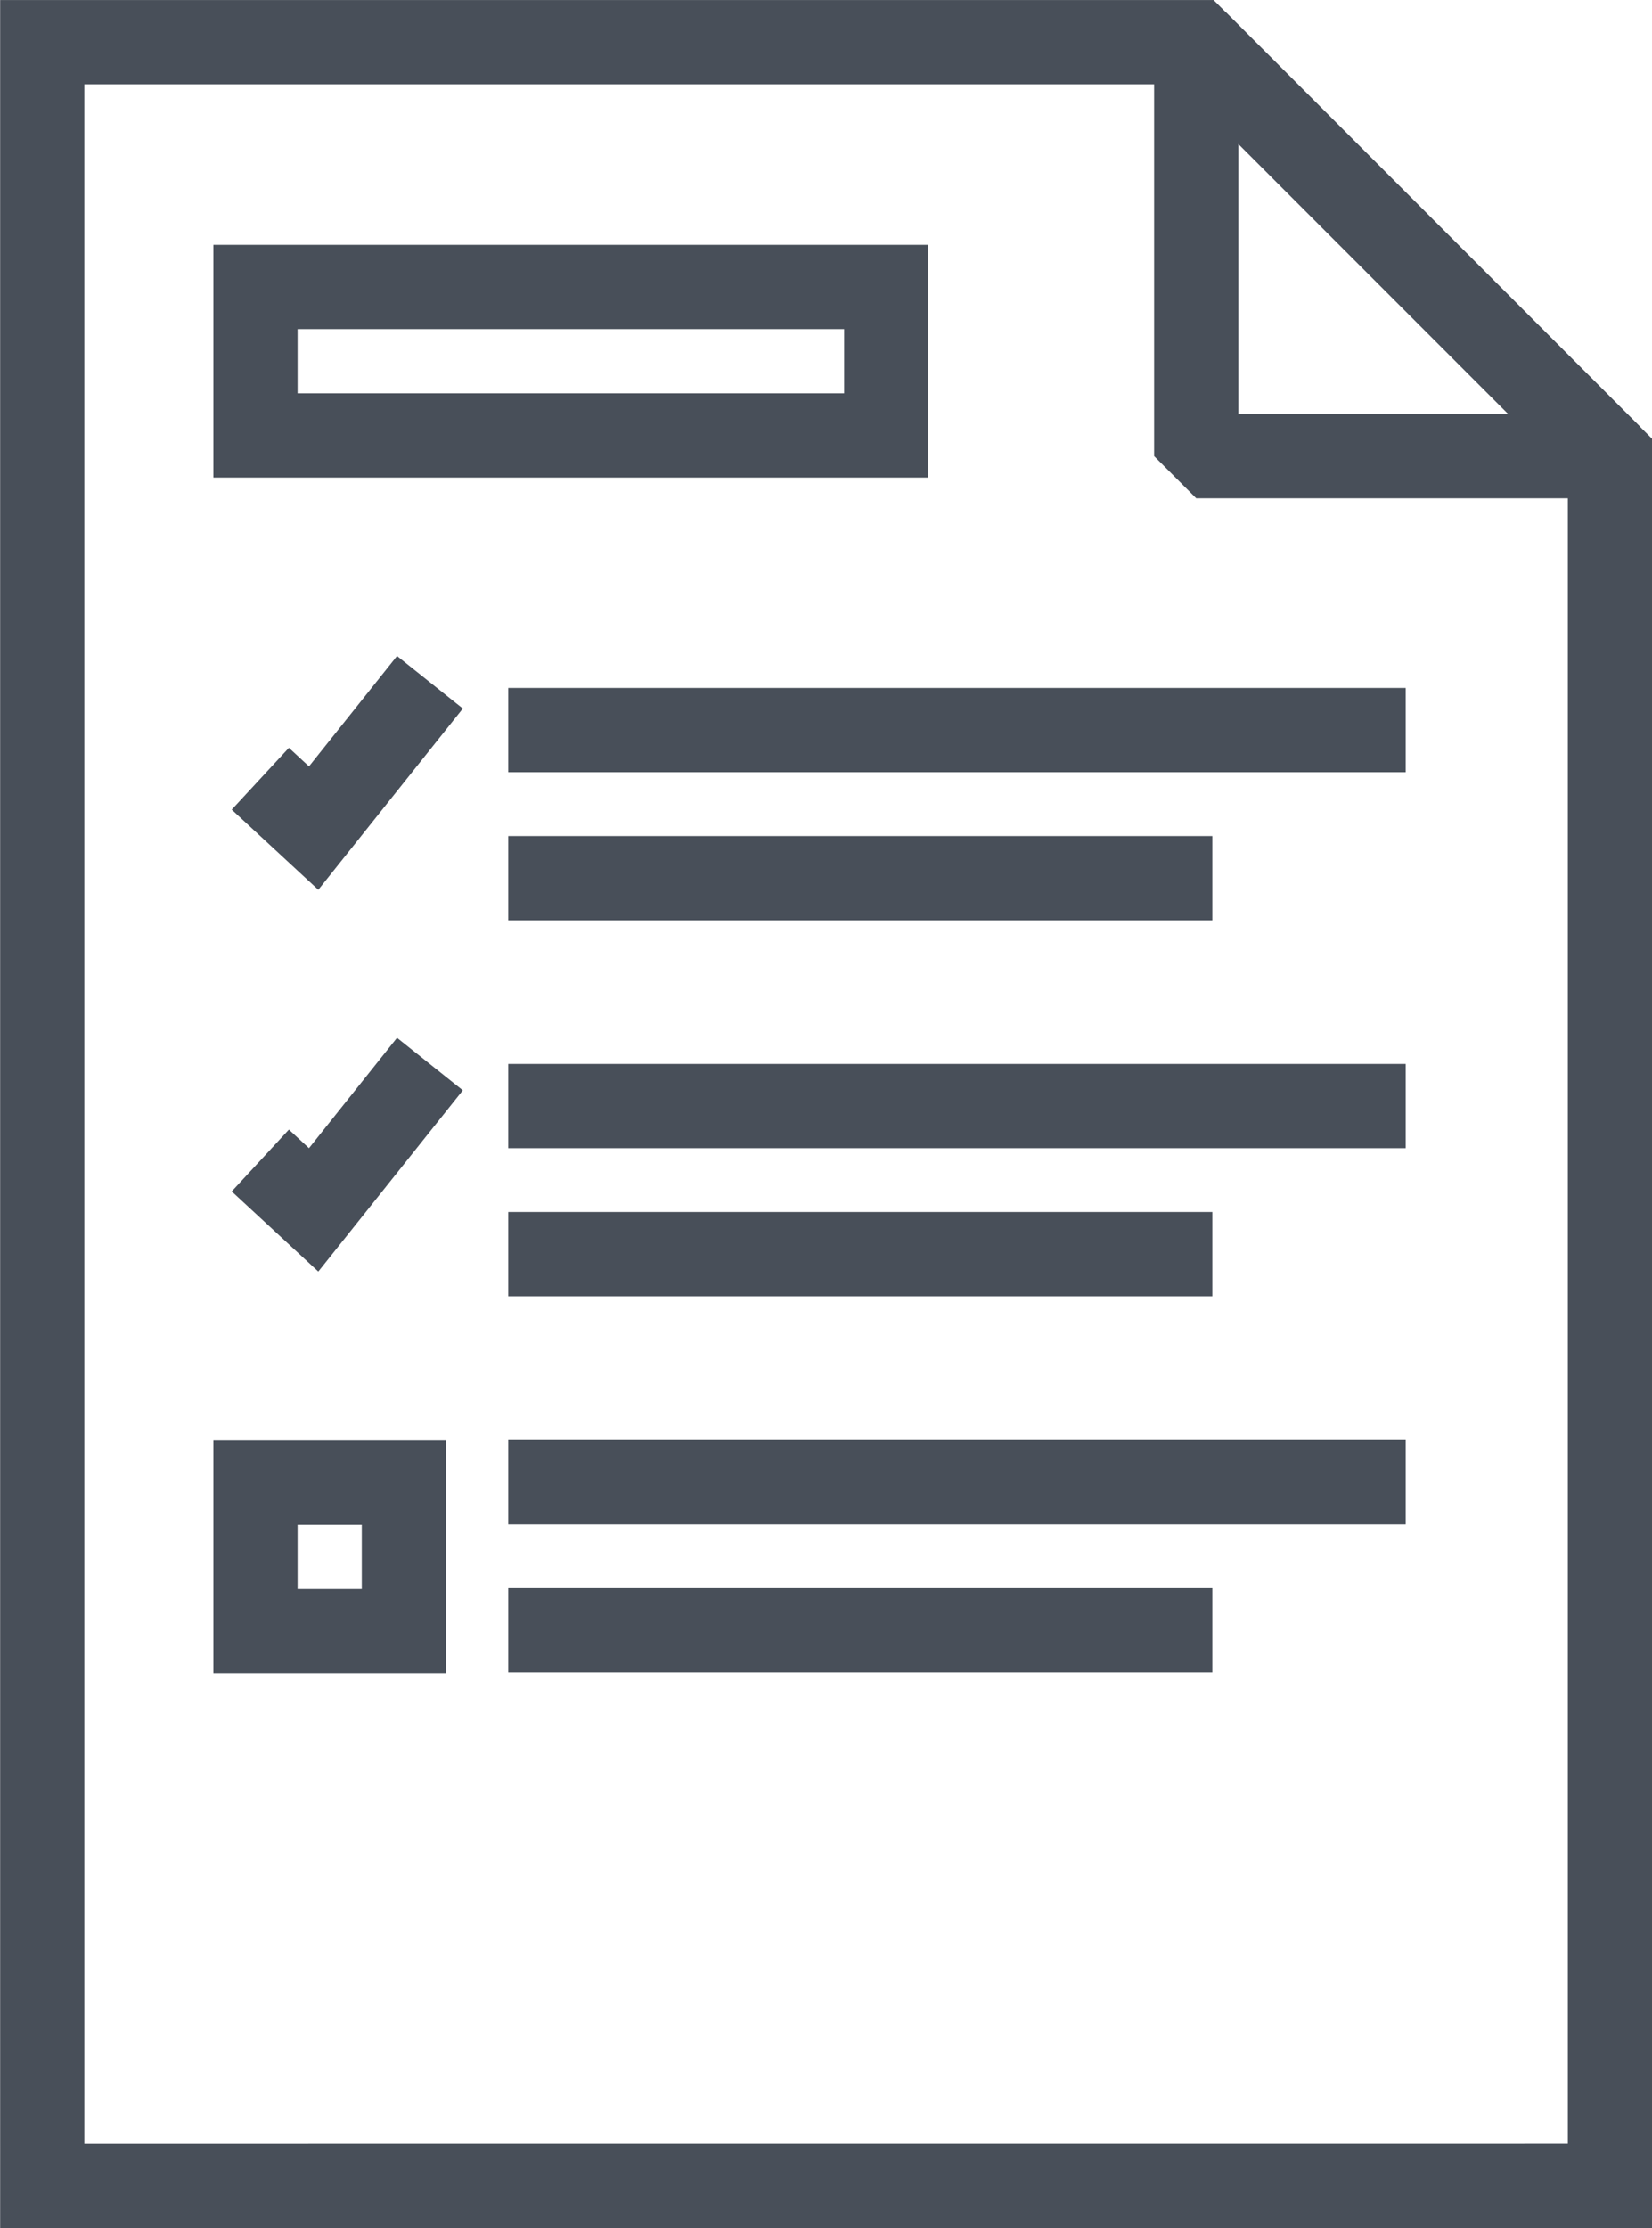
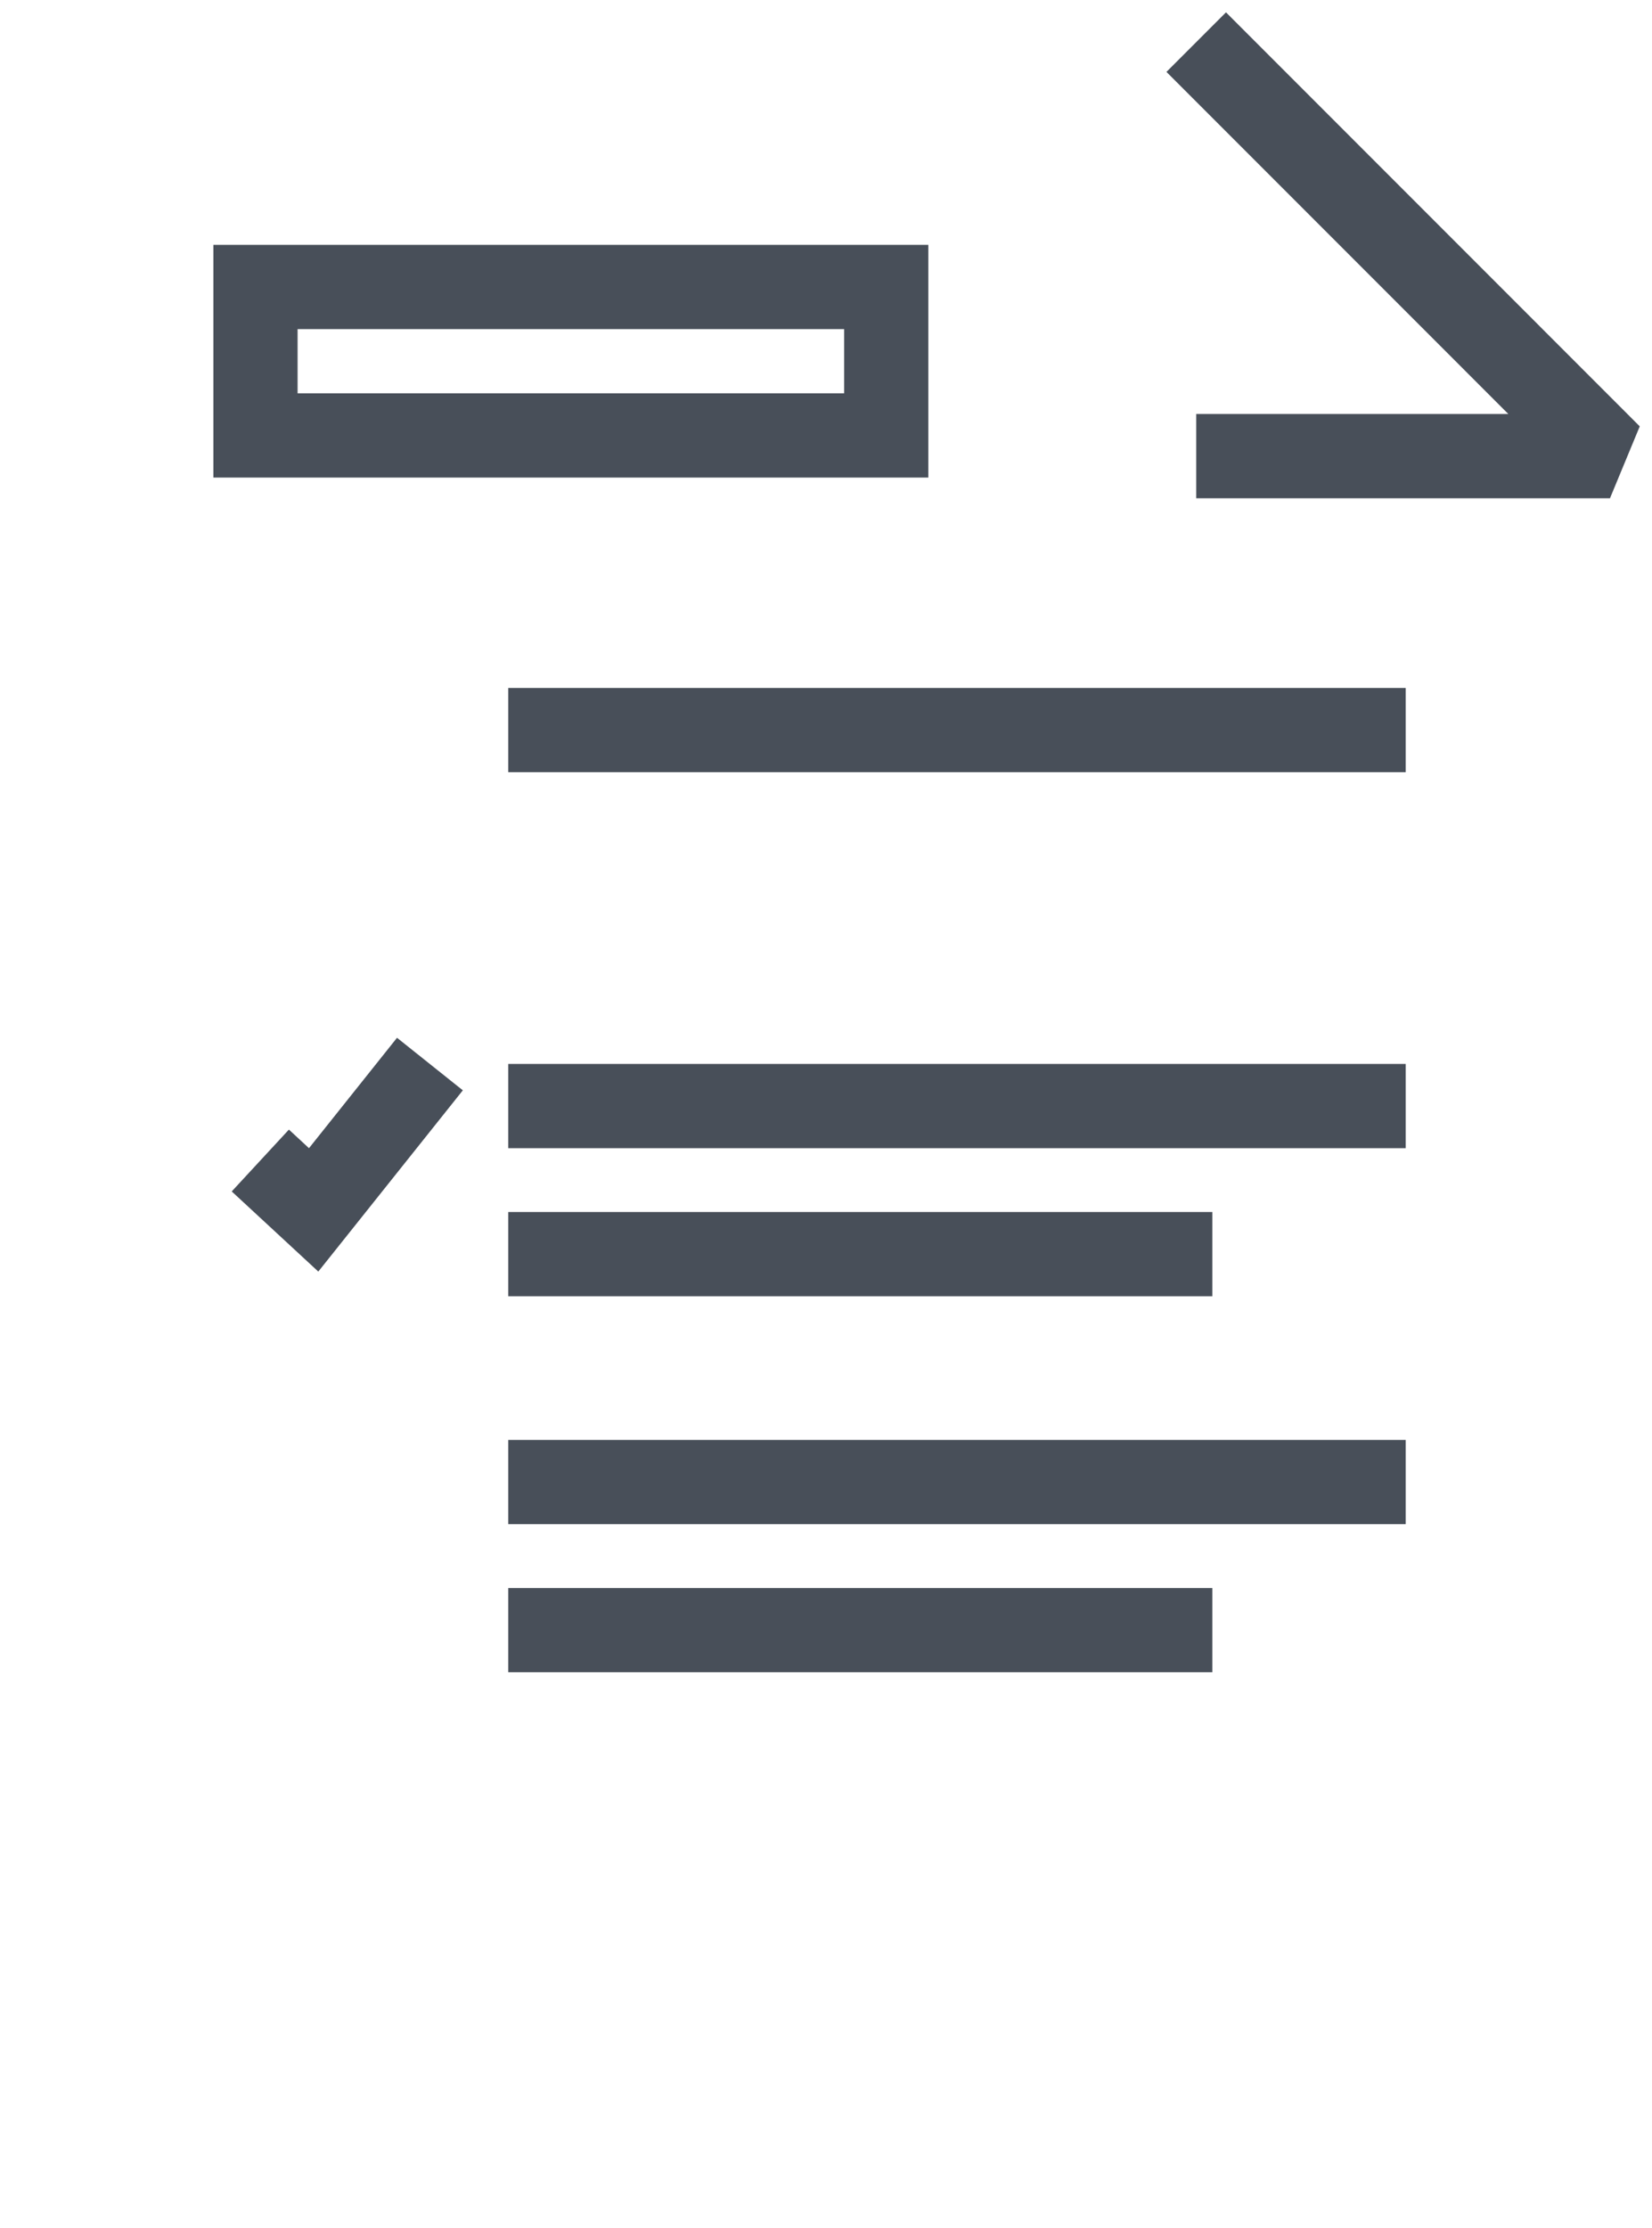
<svg xmlns="http://www.w3.org/2000/svg" width="58.86" height="79.346" viewBox="0 0 58.86 79.346">
  <defs>
    <style>.a,.b,.c{fill:none;stroke:#484f59;stroke-width:3px;}.a{stroke-miterlimit:10;}.b{stroke-linejoin:bevel;}</style>
  </defs>
  <g transform="translate(-240.695 -296.218)">
-     <path class="a" d="M298.056,374.064v-61.6l-14.742-14.744H242.2v76.346Z" />
    <g transform="translate(283.314 297.718)">
-       <path class="b" d="M292.1,312.462h14.742L292.1,297.718Z" transform="translate(-292.098 -297.718)" />
+       <path class="b" d="M292.1,312.462h14.742L292.1,297.718" transform="translate(-292.098 -297.718)" />
    </g>
    <line class="a" x2="31.976" transform="translate(258.804 322.217)" />
-     <line class="a" x2="25.086" transform="translate(258.804 327.491)" />
    <line class="a" x2="31.976" transform="translate(258.804 335.607)" />
    <line class="a" x2="25.086" transform="translate(258.804 340.88)" />
    <line class="a" x2="31.976" transform="translate(258.804 348.996)" />
    <line class="a" x2="25.086" transform="translate(258.804 354.27)" />
-     <rect class="a" width="5.287" height="5.288" transform="translate(249.798 349.011)" />
    <rect class="a" width="22.473" height="5.287" transform="translate(249.798 306.438)" />
-     <path class="c" d="M257.674,325.385l-4.143,5.193-1.9-1.758" transform="translate(-1.661 -4.87)" />
    <path class="c" d="M257.674,341.885l-4.143,5.193-1.9-1.758" transform="translate(-1.661 -7.774)" />
  </g>
</svg>